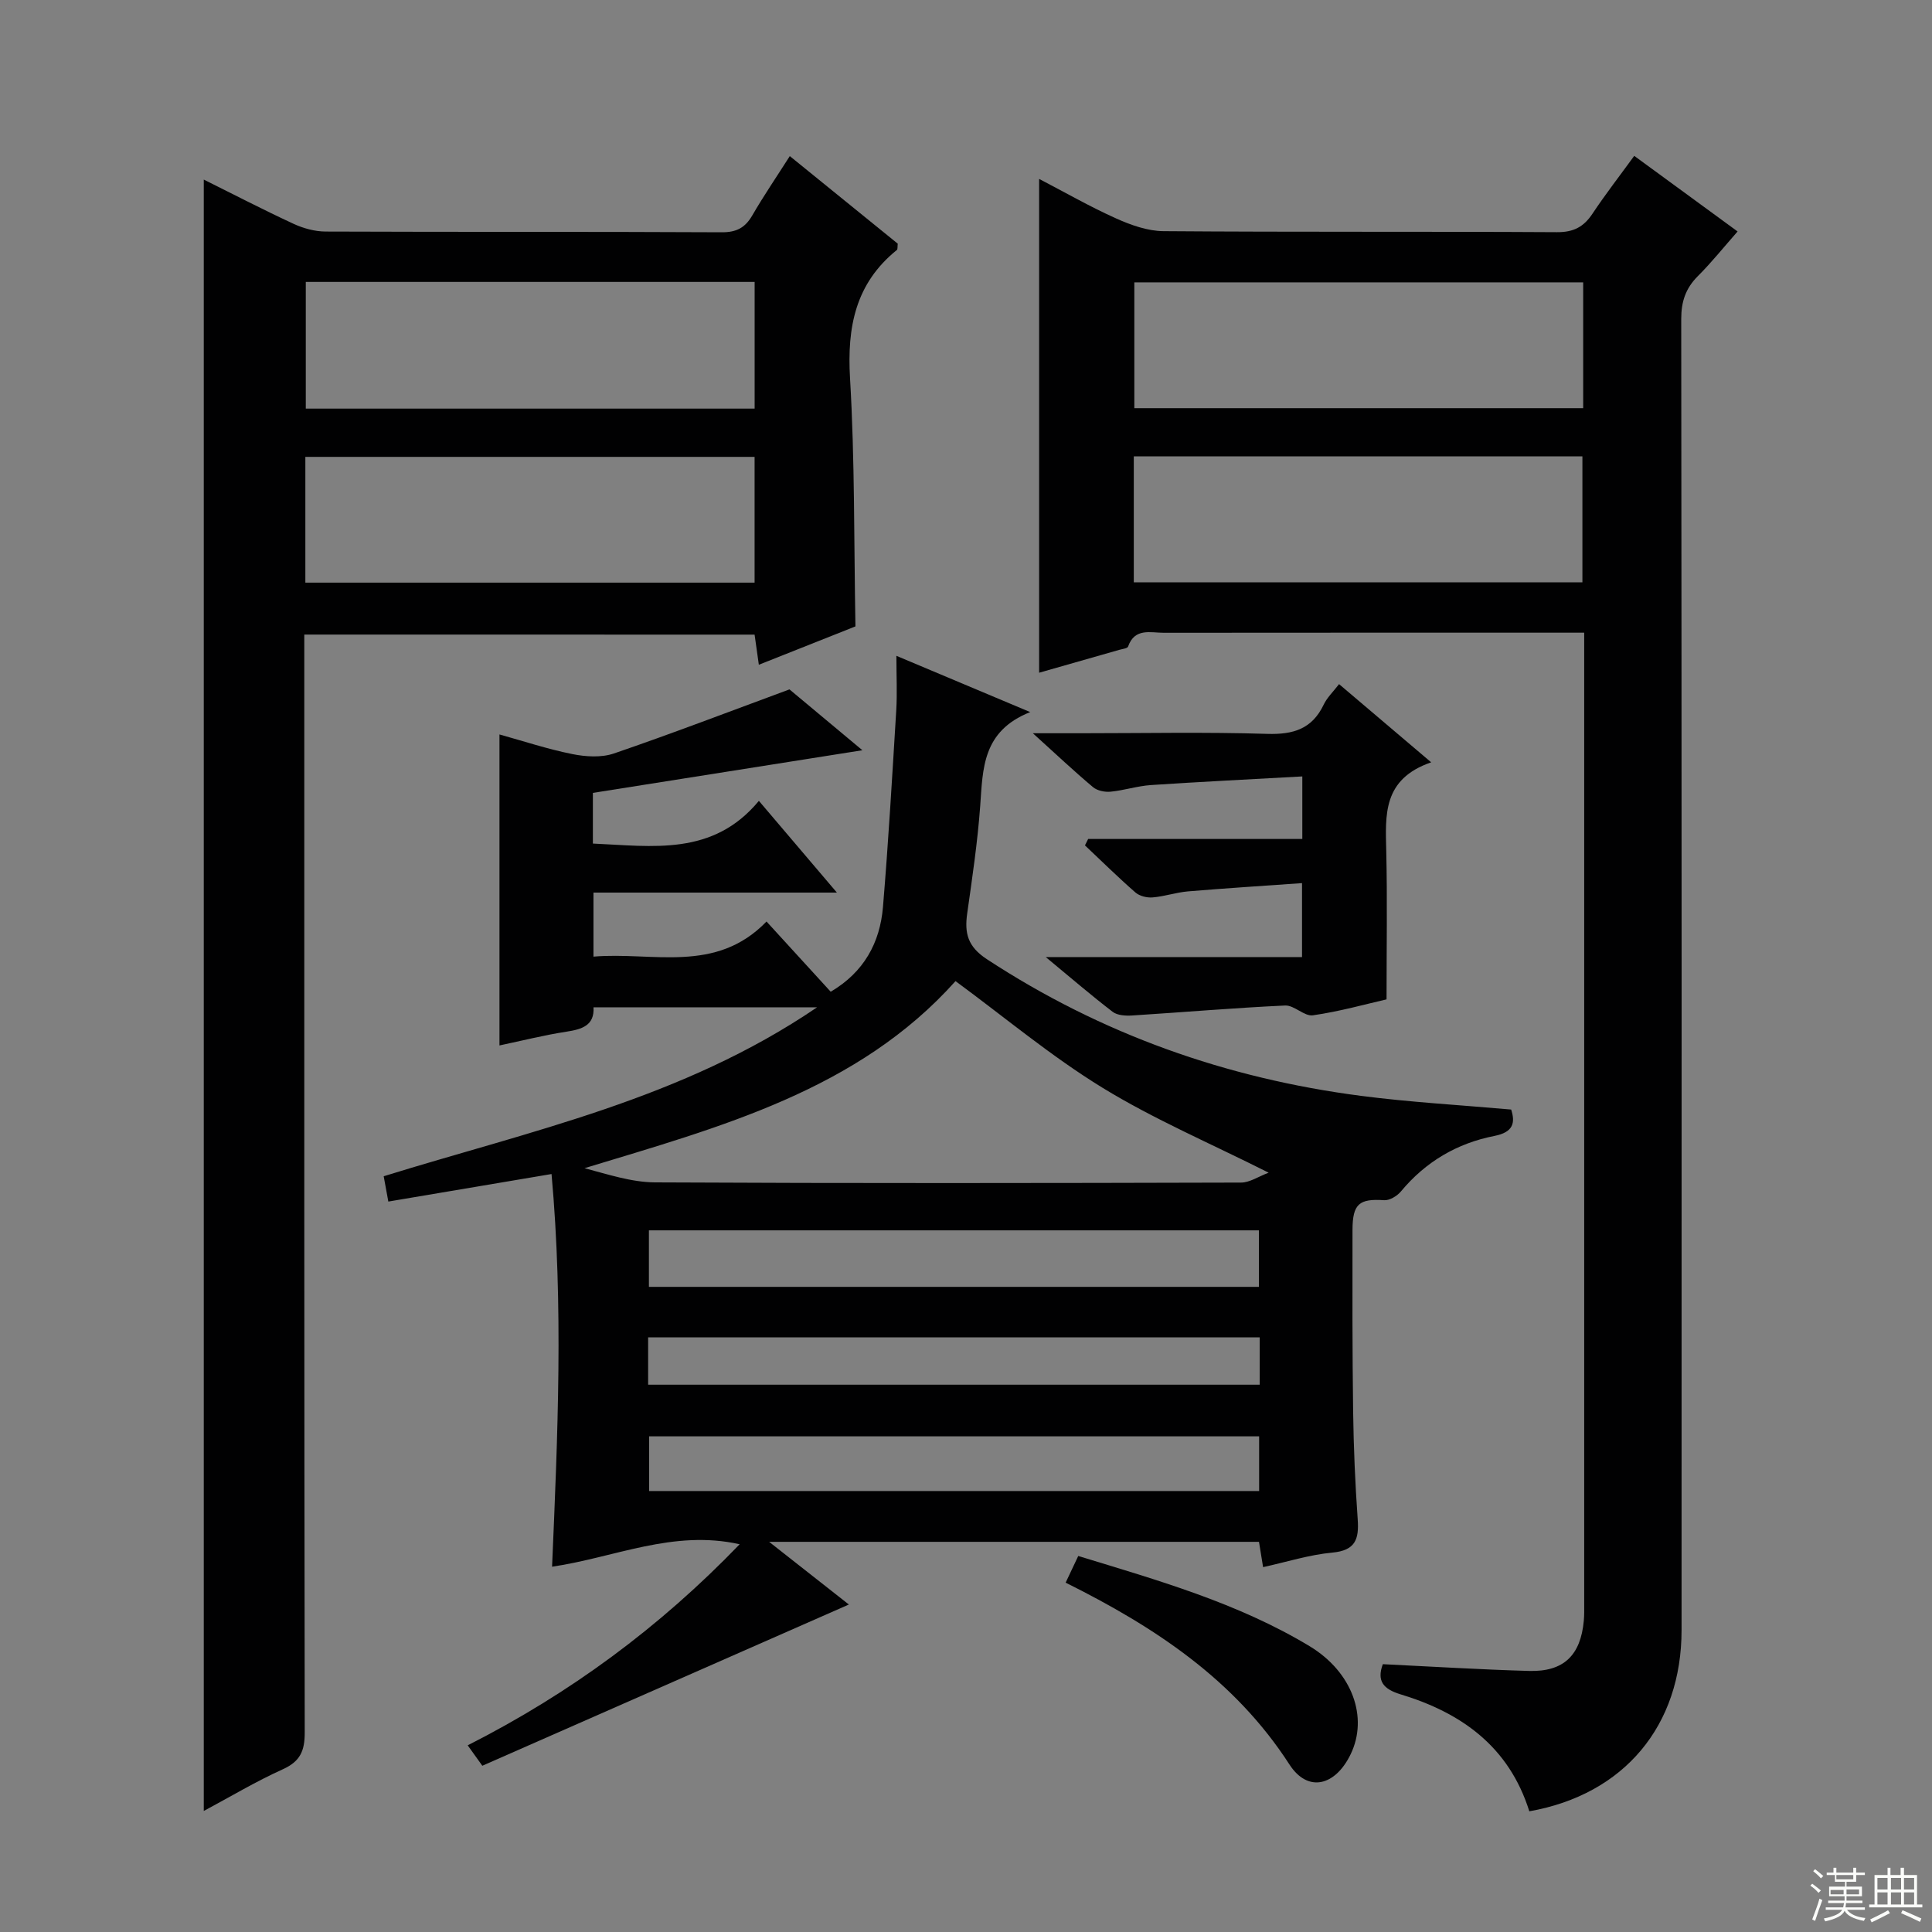
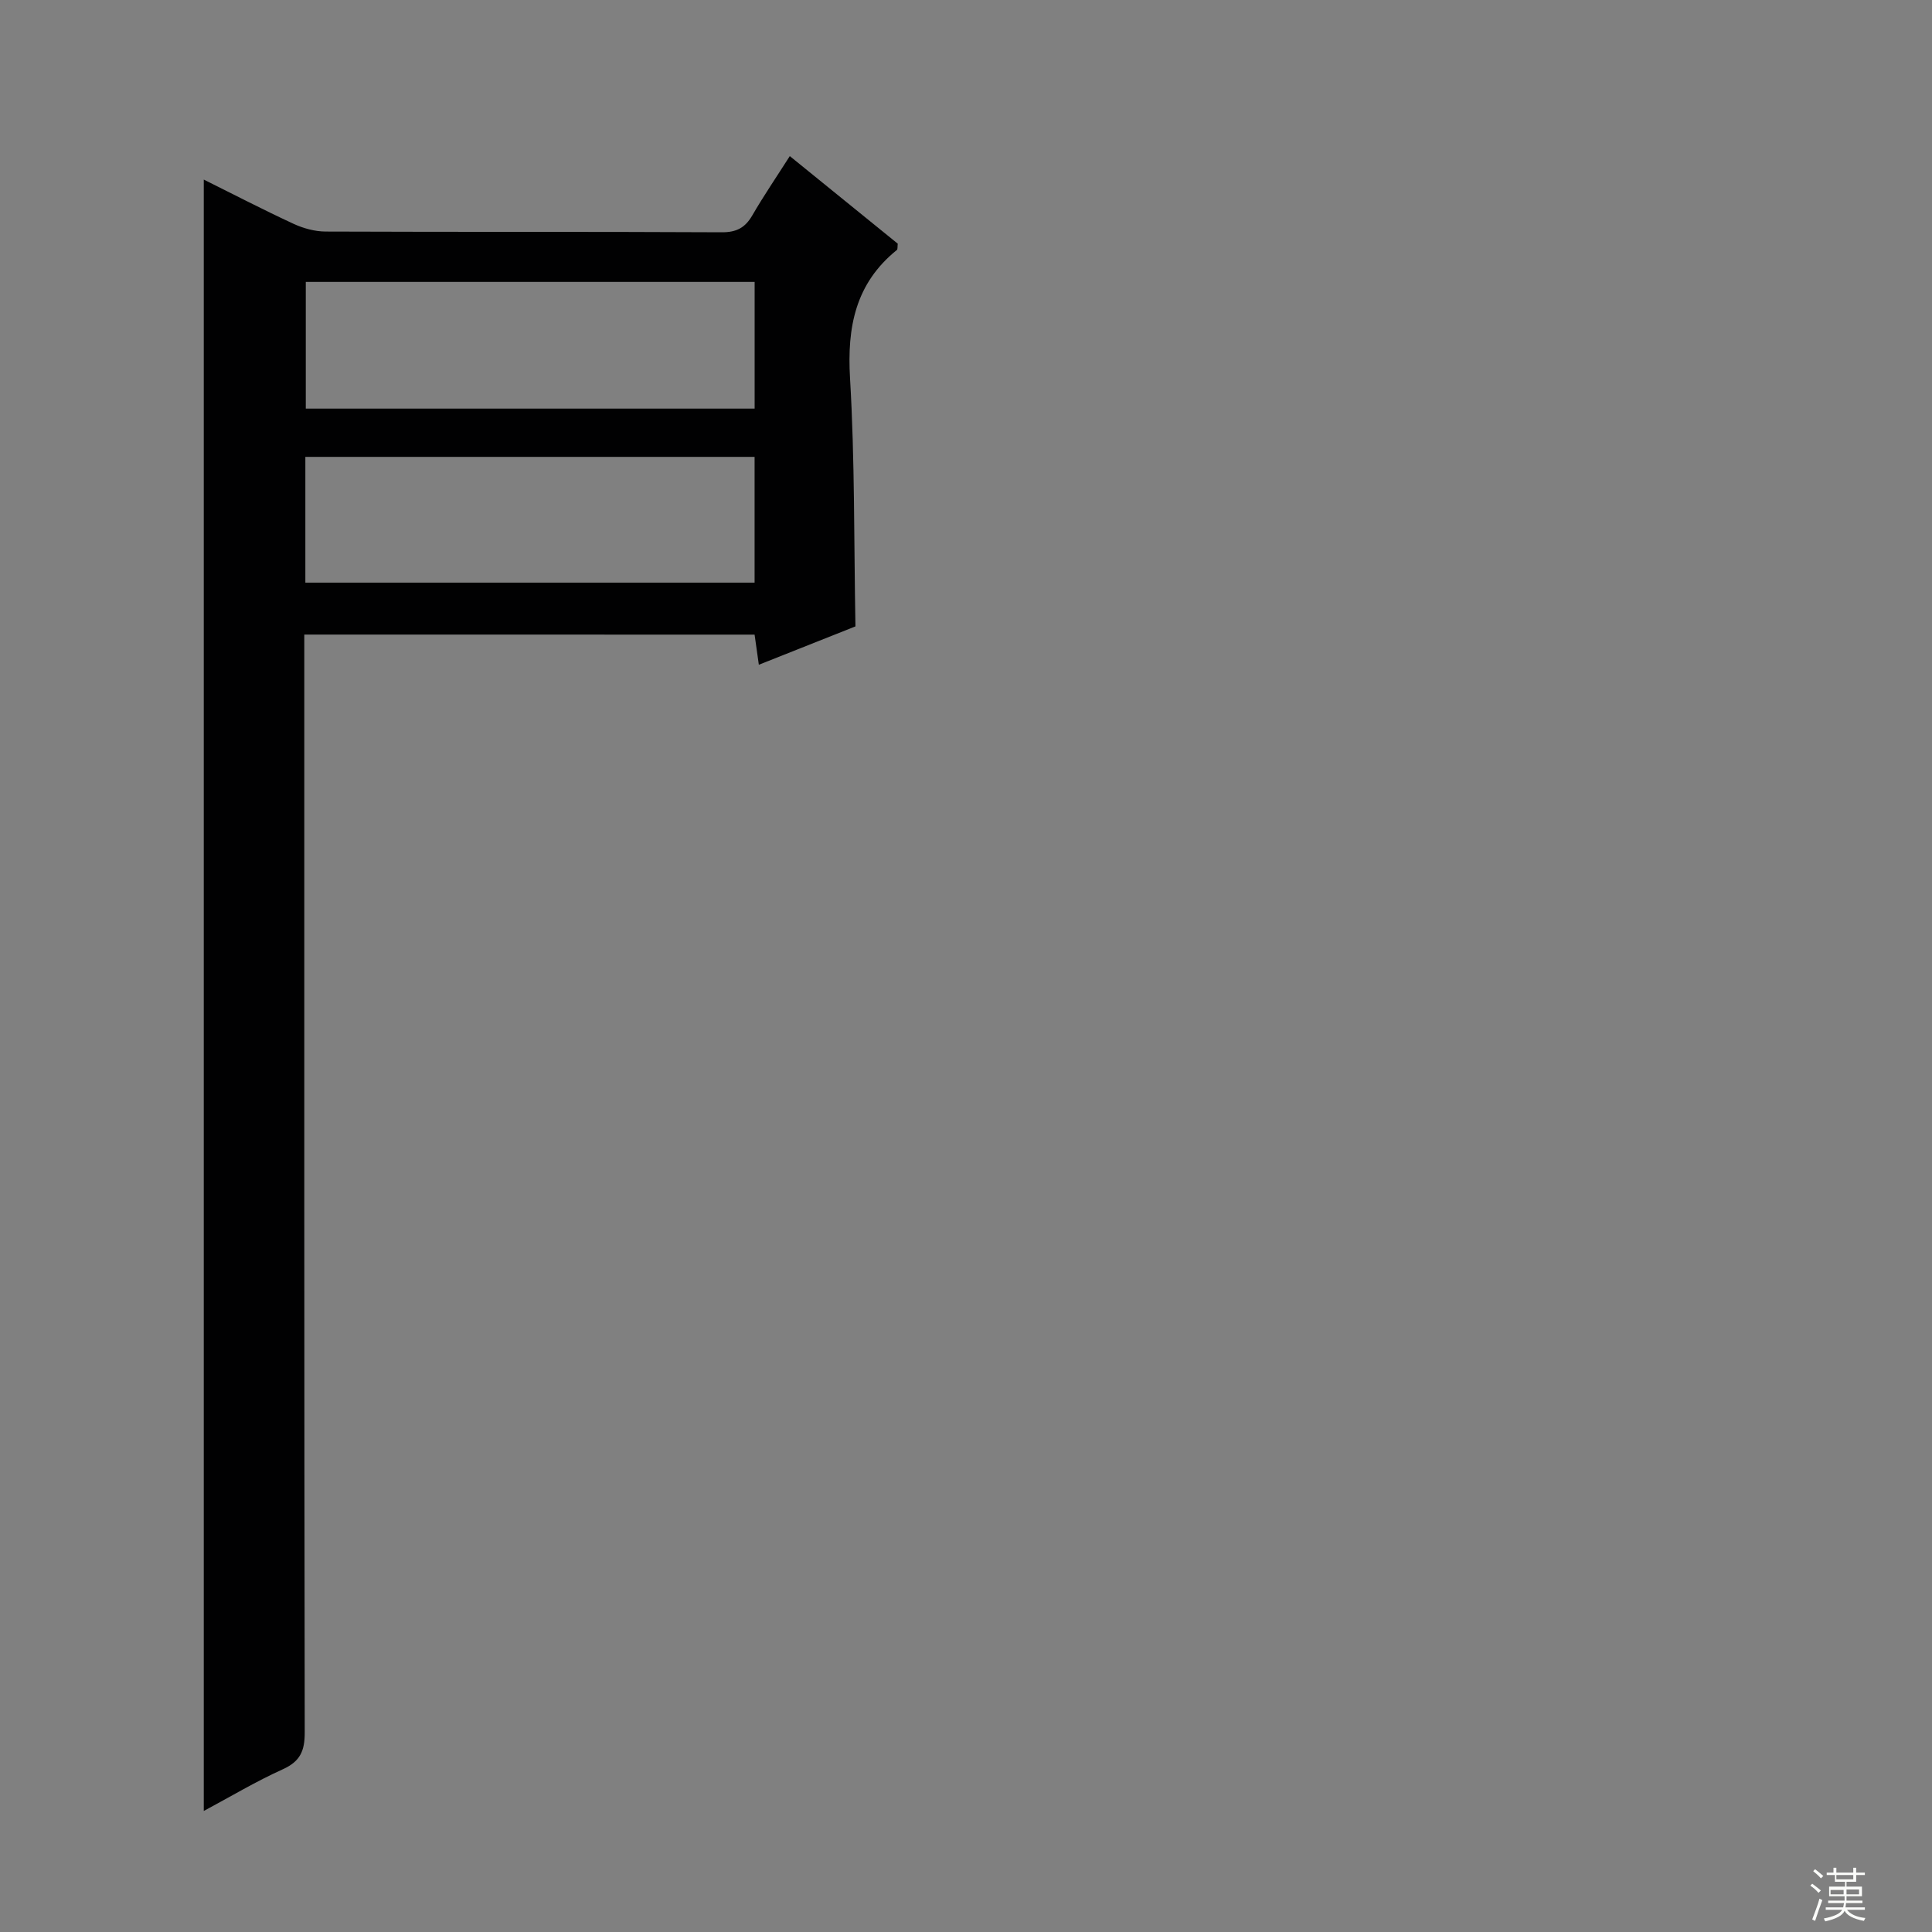
<svg xmlns="http://www.w3.org/2000/svg" enable-background="new 0 0 400 400" viewBox="0 0 400 400">
  <rect x="0" y="0" width="400" height="400" fill="#808080" stroke="none" />
  <g fill="#010102">
-     <path d="m80.4 248.77c-.41-2.23-.68-3.69-.96-5.24 30.34-9.42 61.77-15.95 89.73-34.98-16.14 0-31.06 0-46.29 0 .22 3.75-2.36 4.55-5.61 5.05-4.57.7-9.07 1.84-13.86 2.85 0-21.58 0-42.76 0-64.39 4.94 1.37 9.94 3.03 15.06 4.06 2.78.56 6.02.77 8.63-.12 11.87-4.06 23.59-8.56 36.35-13.27 4.13 3.44 9.43 7.87 15.1 12.6-18.98 3-37.26 5.89-55.8 8.83v10.49c12.38.54 24.84 2.66 34.37-8.84 5.57 6.54 10.58 12.44 16.15 18.99-17.18 0-33.57 0-50.4 0v13.26c12.24-1.05 25.29 3.64 35.83-7.27 4.67 5.11 8.91 9.74 13.29 14.54 6.87-4.05 10.2-10.13 10.82-17.55 1.13-13.56 1.92-27.15 2.75-40.74.21-3.47.03-6.96.03-11.26 9.21 3.88 17.82 7.49 27.7 11.65-9.94 3.94-9.79 11.73-10.35 19.44-.54 7.44-1.64 14.84-2.69 22.24-.58 4.1.09 6.87 4.07 9.48 23.66 15.51 49.58 24.68 77.5 28.3 10.18 1.32 20.47 1.89 31.05 2.83.89 2.74.44 4.7-3.46 5.46-7.74 1.52-14.25 5.34-19.36 11.49-.79.95-2.34 1.89-3.47 1.82-5.16-.35-6.55.73-6.56 6.19-.02 12.5-.04 25 .13 37.49.1 7.48.42 14.97.95 22.43.29 4.11-.5 6.41-5.26 6.85-4.74.44-9.38 1.92-14.33 3.01-.32-1.96-.57-3.51-.85-5.24-33.54 0-66.95 0-101.42 0 6.22 4.89 11.72 9.22 16.51 12.98-25.23 11.1-50.5 22.21-75.89 33.38-1.15-1.6-1.99-2.78-3.03-4.23 21.13-10.71 39.72-24.41 56.31-41.63-13.8-3.08-25.89 2.75-38.84 4.65 1.17-27.21 2.36-54.02-.11-81.3-11.55 1.94-22.42 3.78-33.79 5.7zm182.26-5.98c-12.1-6.09-23.72-11.04-34.38-17.57-10.64-6.52-20.3-14.63-30.45-22.09-20.23 22.62-48.69 30.18-76.81 38.73 4.89 1.29 9.74 2.91 14.6 2.94 40.44.21 80.89.15 121.33.04 1.79 0 3.58-1.25 5.71-2.05zm-128.31 23.64h126.29c0-4.14 0-7.89 0-11.7-42.29 0-84.21 0-126.29 0zm126.34 42.27c0-4.17 0-7.77 0-11.32-42.34 0-84.36 0-126.29 0v11.32zm-126.5-22.01h126.62c0-3.43 0-6.54 0-9.81-42.29 0-84.39 0-126.62 0z" />
-     <path d="m316.63 375.01c-4.21-13.42-14.09-20.41-26.64-24.21-3.64-1.1-4.97-2.81-3.69-6.25 10.16.49 20.22 1.12 30.28 1.4 7.16.2 10.67-3.22 11.33-10.39.11-1.16.08-2.33.08-3.5 0-65.48 0-130.96 0-196.45 0-1.31 0-2.63 0-4.62-2.04 0-3.8 0-5.56 0-27.16 0-54.32-.01-81.48.02-2.76 0-6.02-1.06-7.39 2.85-.14.39-1.18.5-1.81.68-5.39 1.55-10.79 3.08-16.61 4.74 0-34.24 0-67.98 0-102.24 5.4 2.81 10.55 5.77 15.93 8.18 3.07 1.38 6.52 2.61 9.81 2.64 27.16.21 54.32.05 81.48.21 3.43.02 5.52-1.09 7.34-3.82 2.66-4 5.61-7.8 8.65-11.98 7.1 5.19 13.91 10.17 21.4 15.65-2.82 3.2-5.36 6.38-8.22 9.24-2.53 2.53-3.45 5.26-3.45 8.88.1 90.48.09 180.95.07 271.43.01 19.8-11.86 34.07-31.52 37.54zm11.15-316.55c-31.23 0-62.09 0-92.93 0v26.05h92.93c0-8.75 0-17.21 0-26.05zm-93.04 62.11h92.88c0-8.93 0-17.5 0-26.09-31.12 0-61.87 0-92.88 0z" />
    <path d="m63 131.38v6.3c0 73.66-.03 147.33.09 220.99.01 3.83-.92 6-4.54 7.64-5.56 2.51-10.83 5.67-16.36 8.63 0-112.8 0-225.13 0-337.76 6.1 3.03 12.28 6.24 18.59 9.16 2.03.94 4.41 1.59 6.63 1.6 27.33.11 54.66.01 82 .15 3.08.02 4.87-.94 6.36-3.52 2.33-4.02 4.95-7.86 7.75-12.25 7.65 6.2 15.07 12.23 22.35 18.13-.08.69 0 1.15-.18 1.3-8.57 6.92-10.33 15.93-9.7 26.55 1 16.9.8 33.88 1.12 51.39-6.14 2.44-12.87 5.11-20 7.94-.33-2.35-.58-4.11-.88-6.24-30.88-.01-61.75-.01-93.23-.01zm93.24-73.01c-31.3 0-62.06 0-92.93 0v26.23h92.93c0-8.8 0-17.37 0-26.23zm-93.02 62.26h93.01c0-8.88 0-17.45 0-26.04-31.24 0-62.11 0-93.01 0z" />
-     <path d="m296.31 157.83c-10.09 3.48-9.47 10.92-9.3 18.4.23 9.96.06 19.93.06 30.68-4.34.99-9.74 2.51-15.24 3.3-1.78.26-3.86-2.11-5.75-2.03-10.59.49-21.15 1.4-31.73 2.07-1.32.08-3.01-.02-3.98-.76-4.44-3.4-8.69-7.06-13.86-11.34h53.06c0-5.03 0-9.6 0-15.31-7.87.56-15.74 1.05-23.6 1.71-2.46.21-4.87 1.05-7.33 1.25-1.17.1-2.7-.27-3.56-1.02-3.59-3.13-6.98-6.48-10.45-9.75.22-.44.44-.89.66-1.33h44.34c0-4.4 0-8.14 0-12.95-10.59.59-20.98 1.1-31.36 1.79-2.79.19-5.53 1.1-8.33 1.37-1.19.12-2.75-.2-3.63-.93-3.91-3.28-7.62-6.78-12.47-11.17h10.02c12.83 0 25.67-.27 38.49.13 5.41.17 9.3-1.01 11.71-6.06.69-1.45 1.94-2.63 3.18-4.24 6.16 5.23 12.07 10.24 19.07 16.19z" />
-     <path d="m220.63 327.67c.91-1.93 1.67-3.54 2.61-5.52 16.48 5.04 33.03 9.71 47.89 18.67 8.86 5.35 12.21 14.74 8.5 22.39-3.18 6.57-8.86 8-12.67 2.1-11.37-17.6-27.93-28.48-46.33-37.64z" />
  </g>
  <path d="m374.8 390.4.4-.4c.7.5 1.3 1 1.8 1.4l-.5.5c-.5-.6-1.1-1.1-1.7-1.5zm1 7.3-.6-.3c.5-1.4 1.1-2.8 1.5-4.3.2.1.4.2.6.3-.5 1.3-1 2.8-1.5 4.3zm-.4-10.3.4-.4c.4.3 1 .8 1.7 1.4l-.5.5c-.4-.5-1-1-1.6-1.5zm2.5.3h1.7v-1h.6v1h3.5v-1h.6v1h1.8v.5h-1.8v1.4h-2v1h3.2v2h-3.2v.9h3.3v.5h-3.4c0 .3-.1.6-.1.9h4v.5h-3.7c.7.9 1.9 1.5 3.8 1.7-.1.2-.2.4-.3.6-2.1-.4-3.5-1.1-4-2.1-.4 1-1.8 1.7-4 2.2-.1-.2-.2-.4-.3-.6 2.1-.4 3.4-1 3.8-1.8h-3.4v-.5h3.6c.1-.3.1-.6.2-.9h-3.3v-.5h3.4c0-.3 0-.6 0-.9h-3.2v-2h3.3v-1h-2.1v-1.4h-1.7v-.5zm1.1 3.5v1h2.7c0-.3 0-.4 0-.4 0-.1 0-.2 0-.2 0-.1 0-.2 0-.3h-2.7zm1.2-3v.9h3.5v-.9zm4.7 3h-2.6v.6.4h2.6z" fill="#fbfcfa" />
-   <path d="m393.6 386.7h.6v1.5h2.7v6.1h1.1v.6h-11v-.6h1.1v-6.1h2.7v-1.5h.6v1.5h2.1v-1.5zm-2.7 8.8.4.6c-1.2.6-2.5 1.3-3.8 1.9-.1-.2-.2-.4-.3-.6 1.2-.6 2.5-1.2 3.7-1.9zm-2.2-6.7v2.4h2.1v-2.4zm0 3v2.5h2.1v-2.5zm2.8-3v2.4h2.1v-2.4zm0 3v2.5h2.1v-2.5zm6 6.1c-1.4-.7-2.7-1.3-3.9-1.8l.3-.6c1.5.6 2.7 1.2 3.9 1.7zm-1.2-9.1h-2.1v2.4h2.1zm-2.1 3v2.5h2.1v-2.5z" fill="#fbfcfa" />
</svg>